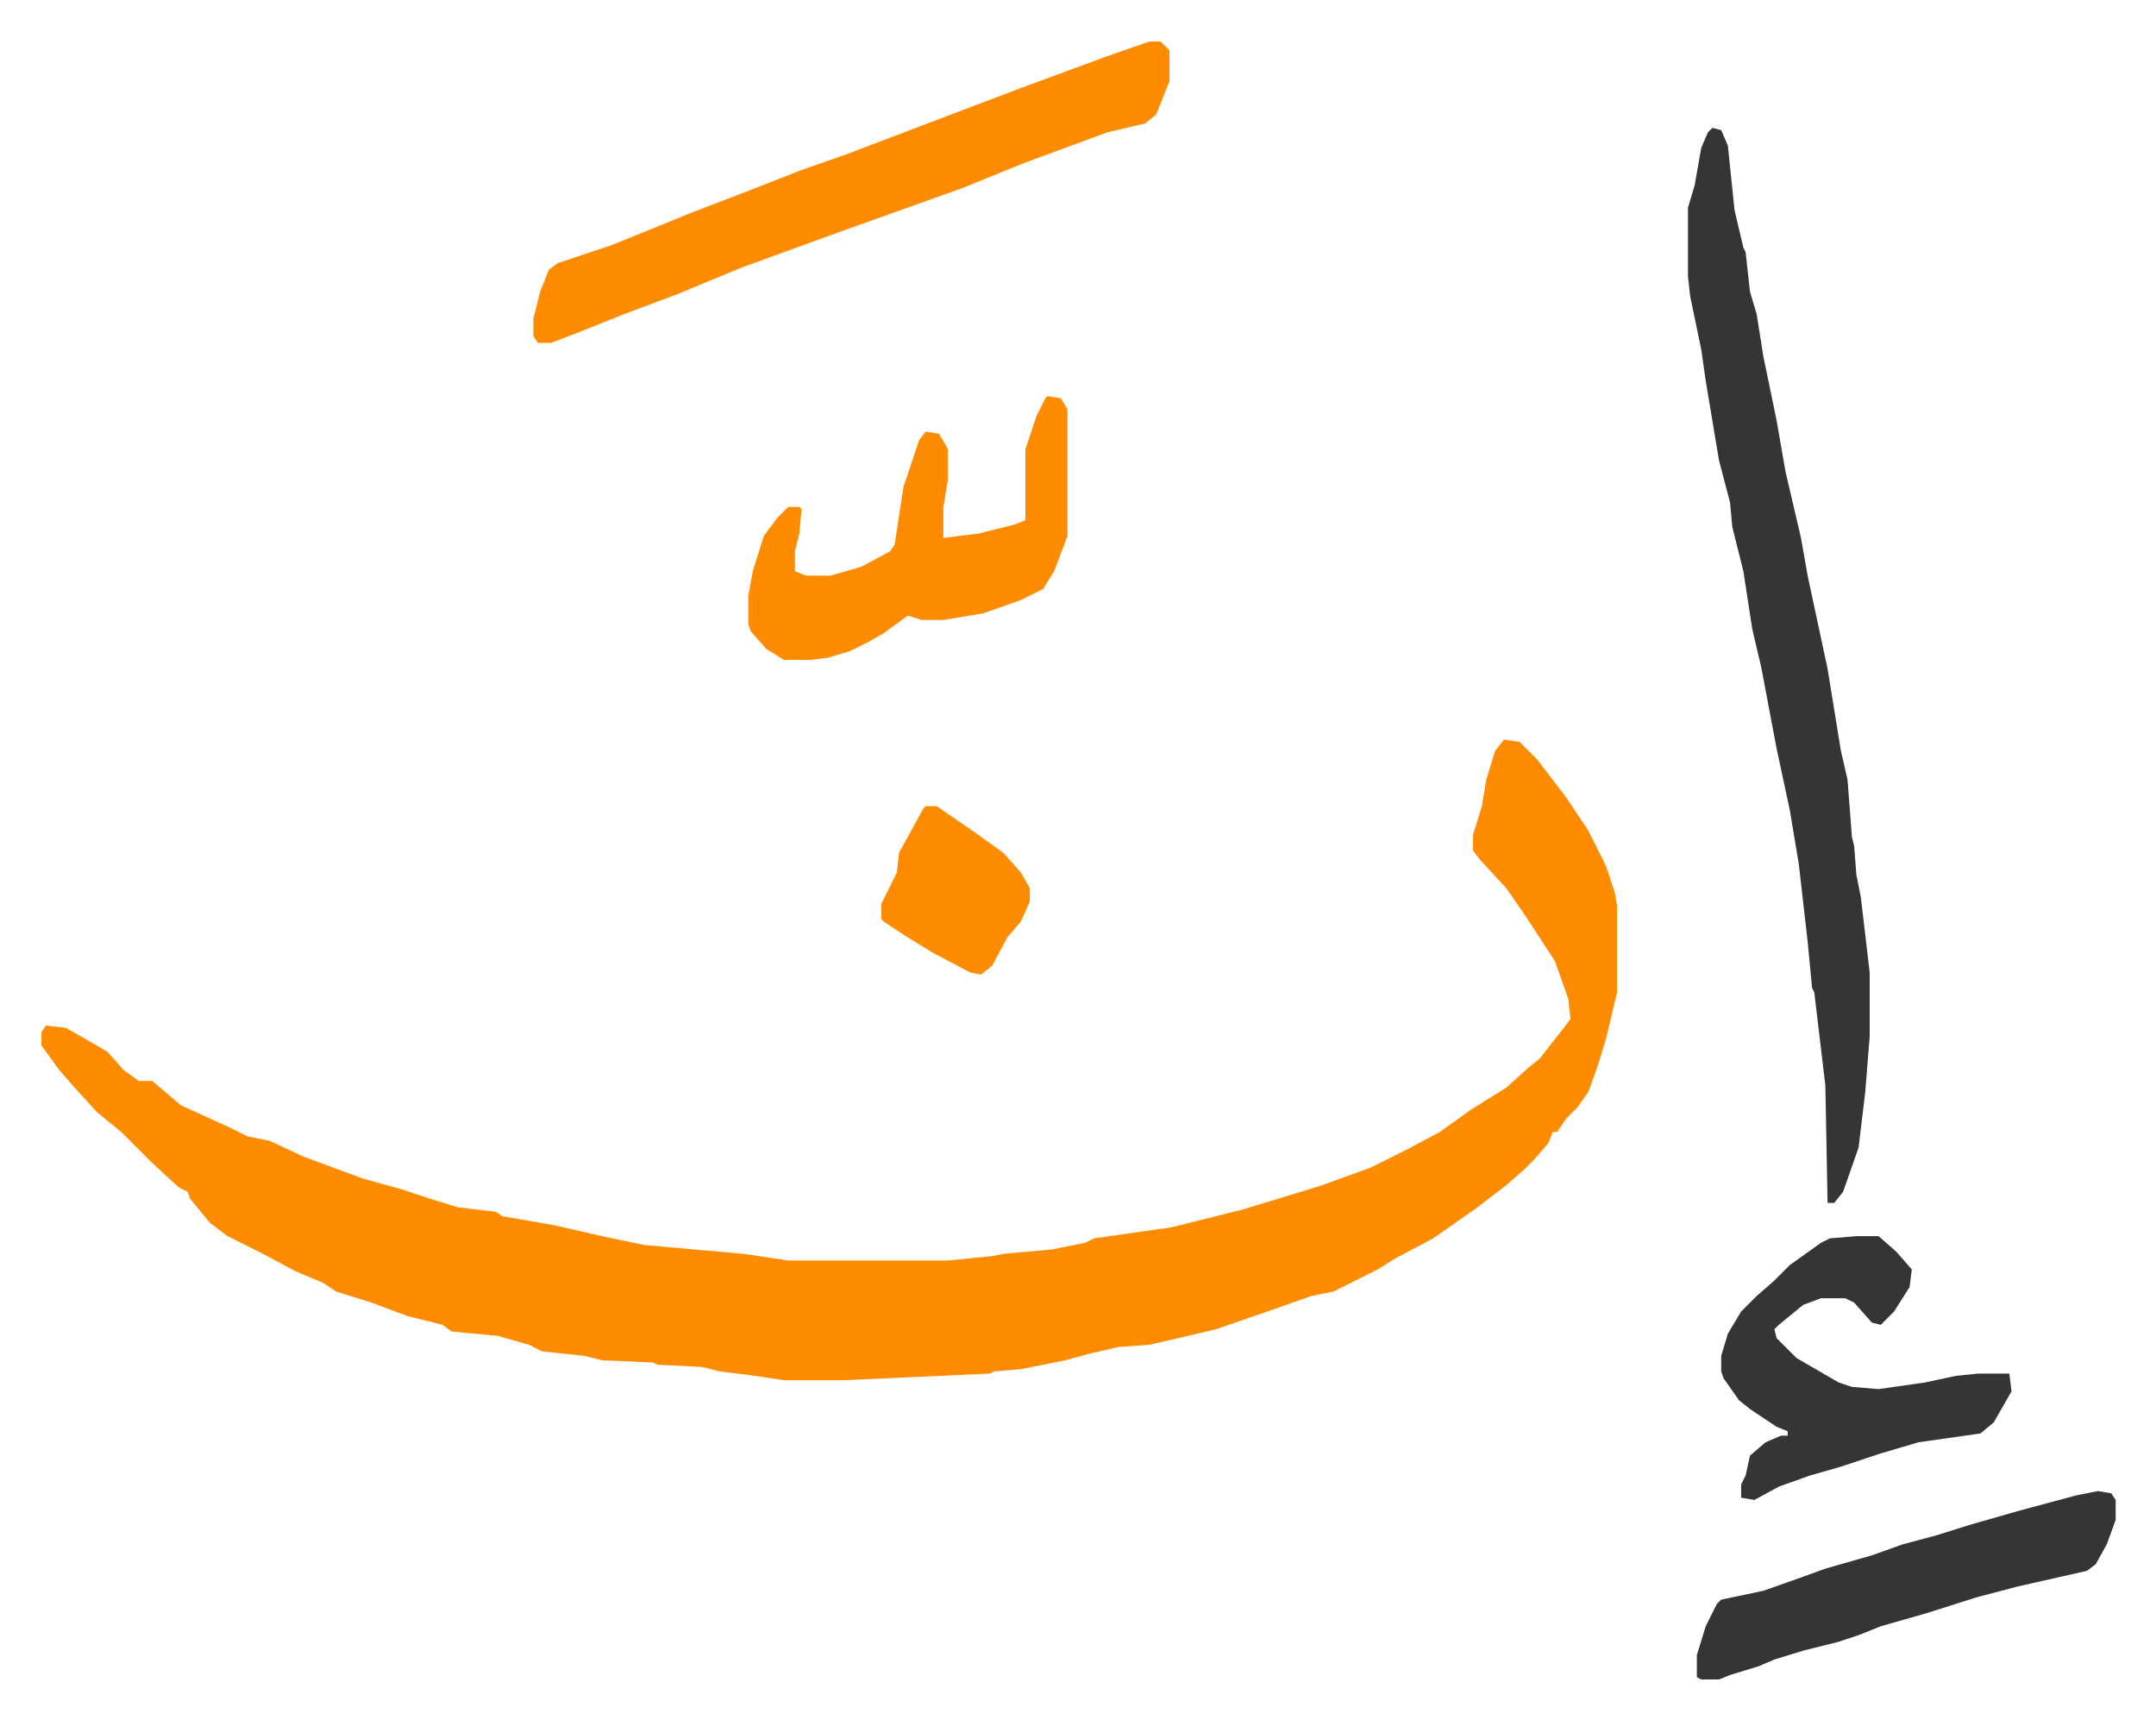
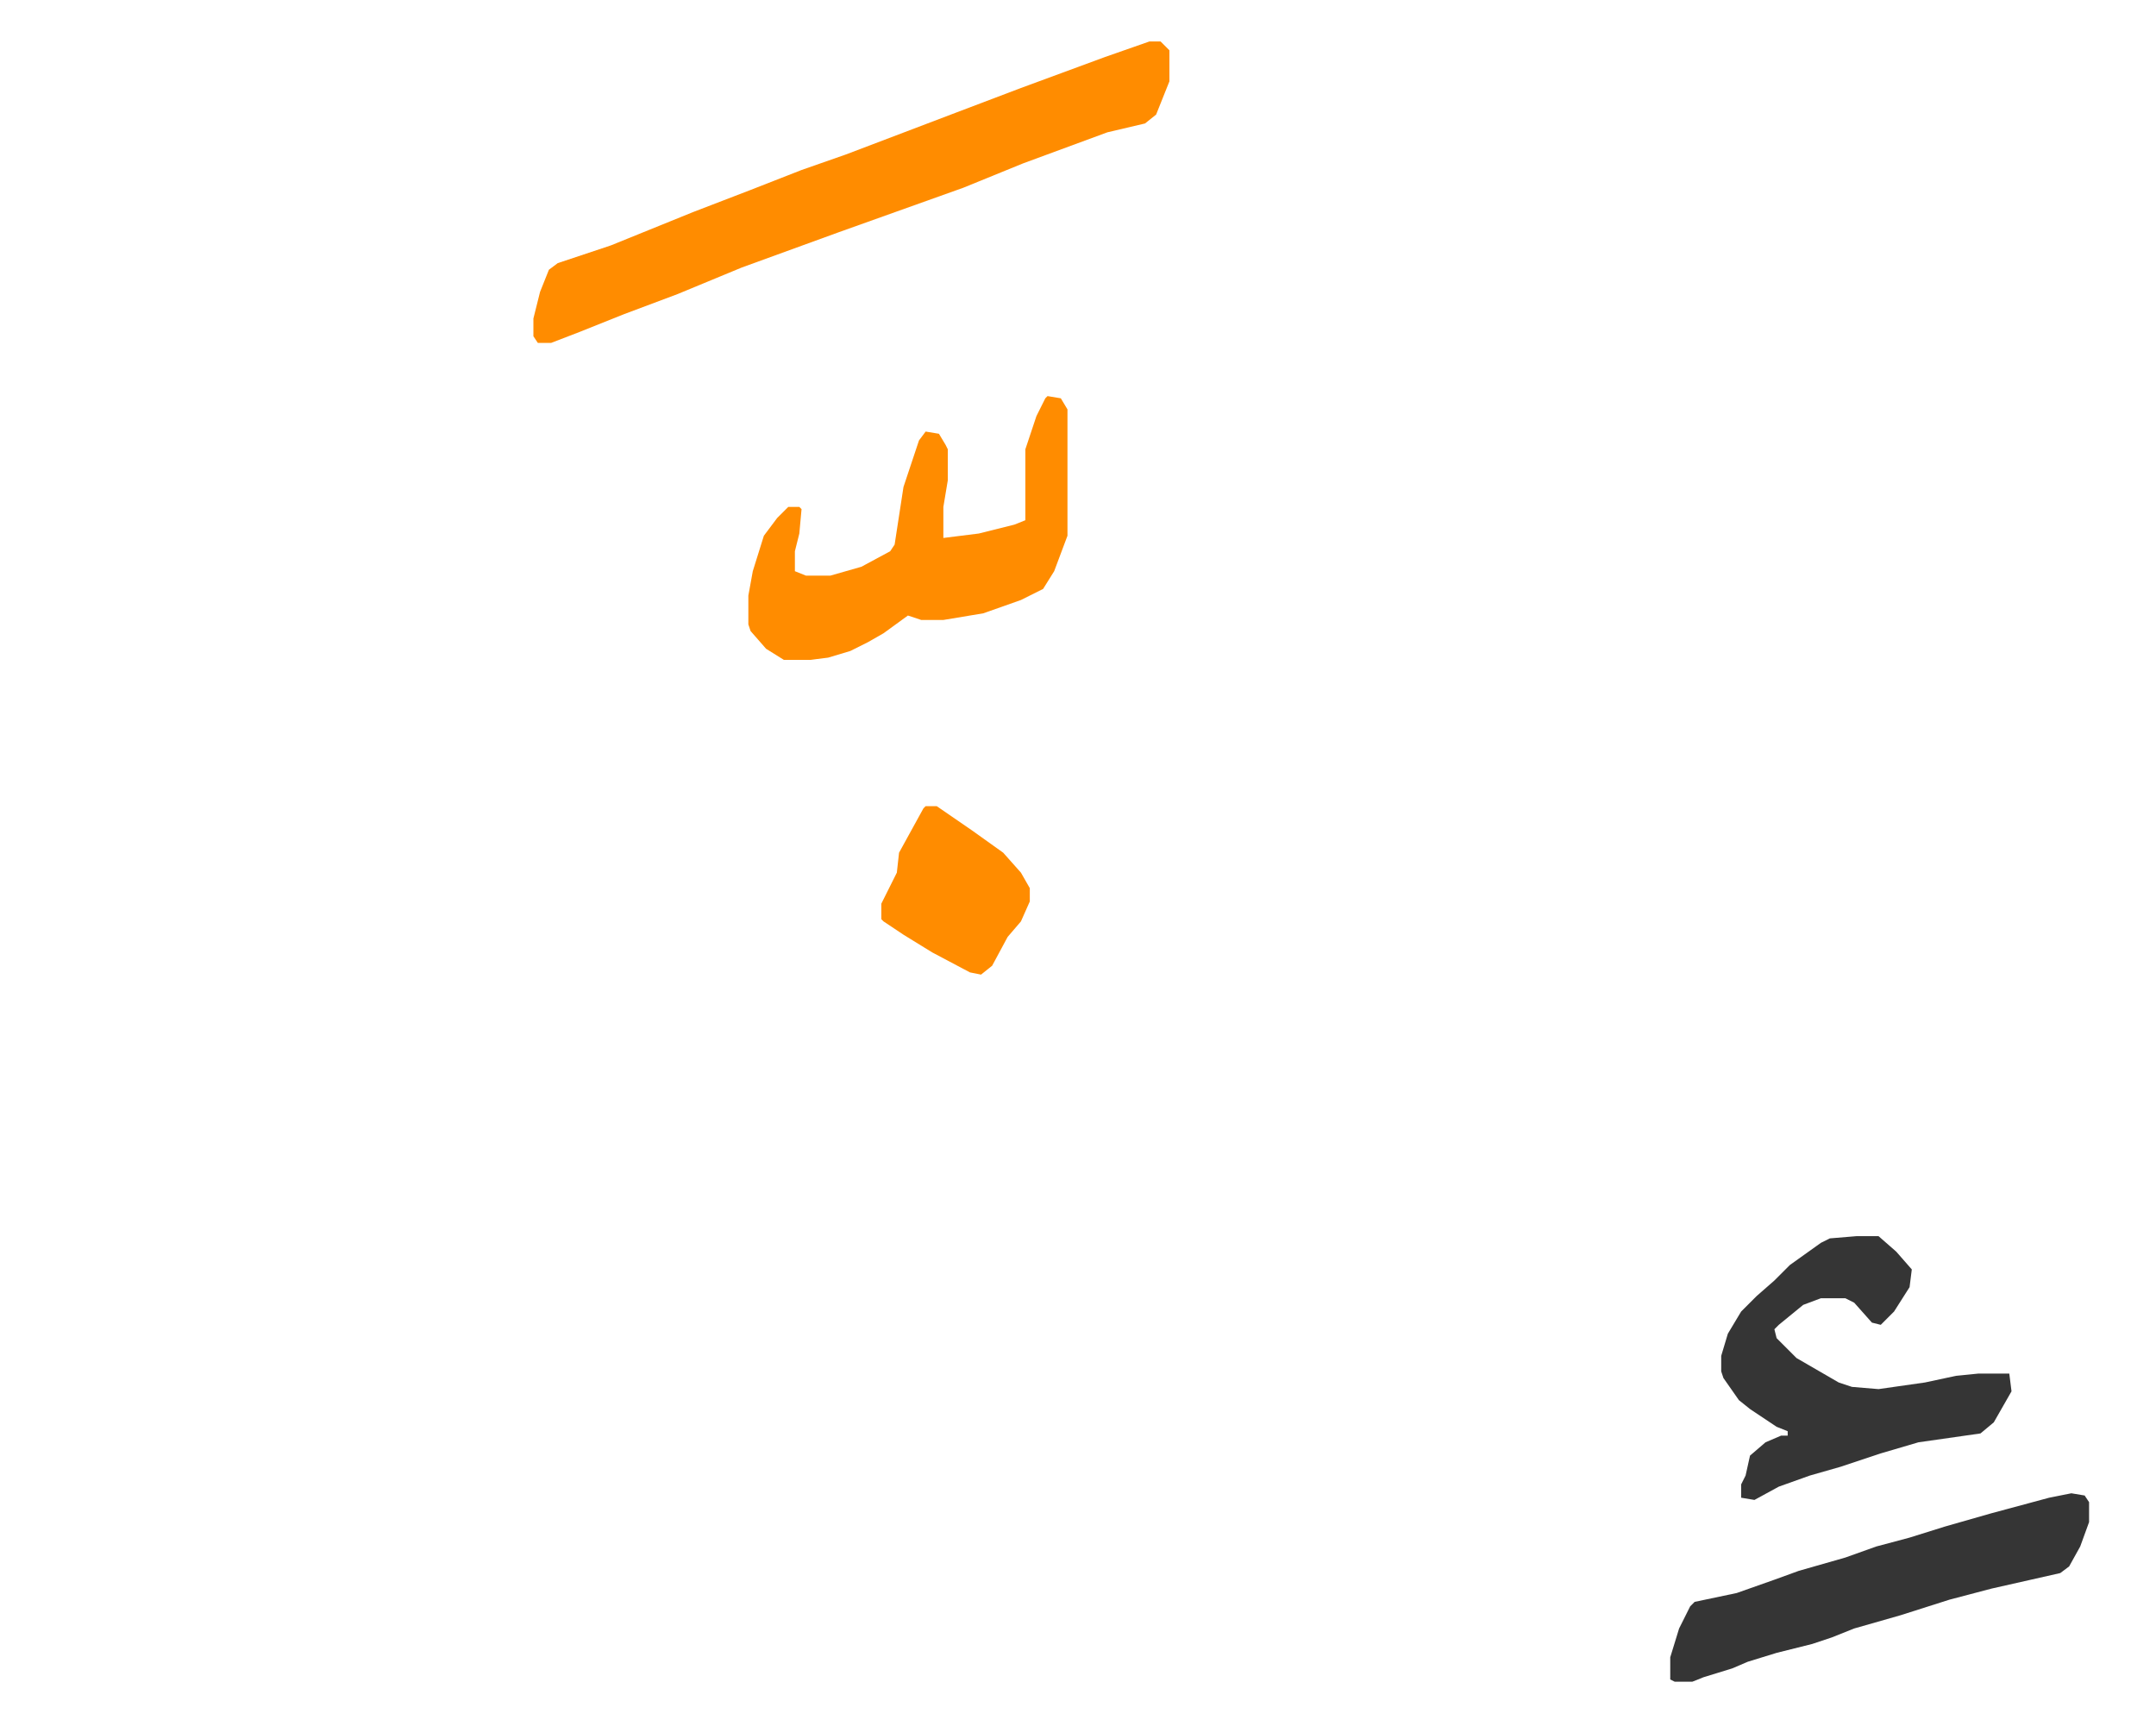
<svg xmlns="http://www.w3.org/2000/svg" viewBox="-18.7 457.3 972.9 775.9">
-   <path fill="#ff8c00" id="rule_ghunnah_2_wowels" d="m660 791 7 1 8 8 13 17 10 15 8 16 4 12 1 6v39l-5 21-4 13-4 11-5 7-5 5-4 6h-2l-2 5-6 7-5 5-8 7-13 10-10 7-10 7-17 9-8 5-16 8-4 2-10 2-17 6-26 9-17 4-13 3-14 1-13 3-11 3-20 4-12 1-2 1-66 3h-27l-13-2-16-2-8-2-20-1-2-1-23-1-8-2-19-2-6-3-14-4-21-2-4-3-16-4-16-6-16-5-6-4-12-5-15-8-16-8-8-6-9-11-1-3-4-2-12-11-14-14-11-9-10-11-7-8-8-11v-6l2-3 9 1 14 8 5 3 7 8 7 5h6l13 11 22 10 8 4 10 2 15 7 27 10 18 5 12 4 13 4 17 2 3 2 23 4 22 5 19 4 45 4 20 3h72l20-2 5-1 22-2 15-3 4-2 35-5 32-8 23-7 13-4 22-8 16-8 15-8 14-10 16-10 10-9 5-4 11-14 3-4-1-9-6-17-13-20-9-13-12-13-3-4v-7l4-13 2-12 4-13z" />
-   <path fill="#353535" id="rule_normal" d="m754 515 4 1 3 7 3 29 4 17 1 2 2 18 3 10 3 19 6 29 4 23 7 30 3 17 9 42 6 37 3 13 2 26 1 4 1 13 2 10 4 34v29l-2 25-3 25-7 20-4 5h-3l-1-53-5-42-1-2-2-21-4-35-4-24-6-28-7-37-4-17-4-26-5-20-1-11-5-19-6-36-2-14-5-24-1-9v-31l3-10 3-17 3-7z" />
  <path fill="#ff8c00" id="rule_ghunnah_2_wowels" d="M500 476h5l4 4v14l-6 15-5 4-17 4-38 14-27 11-28 10-28 10-44 16-29 12-24 9-20 8-13 5h-6l-2-3v-8l3-12 4-10 4-3 24-8 37-15 26-10 23-9 20-7 50-19 29-11 38-14zm-46 160 6 1 3 5v57l-6 16-5 8-10 5-17 6-18 3h-10l-6-2-11 8-7 4-8 4-10 3-8 1h-12l-8-5-7-8-1-3v-13l2-11 5-16 6-8 5-5h5l1 1-1 11-2 8v9l5 2h11l14-4 13-7 2-3 4-26 7-21 3-4 6 1 3 5 1 2v14l-2 12v14l16-2 16-4 5-2v-32l5-15 4-8z" />
-   <path fill="#353535" id="rule_normal" d="M819 1015h10l8 7 7 8-1 8-7 11-6 6-4-1-8-9-4-2h-11l-8 3-11 9-2 2 1 4 9 9 19 11 6 2 12 1 21-3 14-3 10-1h14l1 8-8 14-6 5-28 4-17 5-18 6-14 4-14 5-11 6-6-1v-6l2-4 2-9 7-6 7-3h3v-2l-5-2-12-8-5-4-7-10-1-3v-7l3-10 6-10 7-7 8-7 7-7 14-10 4-2zm109 115 6 1 2 3v9l-4 11-5 9-4 3-31 7-19 5-22 7-21 6-10 4-9 3-16 4-13 4-7 3-13 4-5 2h-8l-2-1v-10l4-13 5-10 2-2 19-4 17-6 11-4 21-6 14-5 15-4 16-5 21-6 26-7z" />
+   <path fill="#353535" id="rule_normal" d="M819 1015h10l8 7 7 8-1 8-7 11-6 6-4-1-8-9-4-2h-11l-8 3-11 9-2 2 1 4 9 9 19 11 6 2 12 1 21-3 14-3 10-1h14l1 8-8 14-6 5-28 4-17 5-18 6-14 4-14 5-11 6-6-1v-6l2-4 2-9 7-6 7-3h3v-2l-5-2-12-8-5-4-7-10-1-3v-7l3-10 6-10 7-7 8-7 7-7 14-10 4-2m109 115 6 1 2 3v9l-4 11-5 9-4 3-31 7-19 5-22 7-21 6-10 4-9 3-16 4-13 4-7 3-13 4-5 2h-8l-2-1v-10l4-13 5-10 2-2 19-4 17-6 11-4 21-6 14-5 15-4 16-5 21-6 26-7z" />
  <path fill="#ff8c00" id="rule_ghunnah_2_wowels" d="M399 821h5l16 11 14 10 8 9 4 7v6l-4 9-6 7-7 13-5 4-5-1-17-9-13-8-9-6-1-1v-7l7-14 1-9 11-20z" />
</svg>